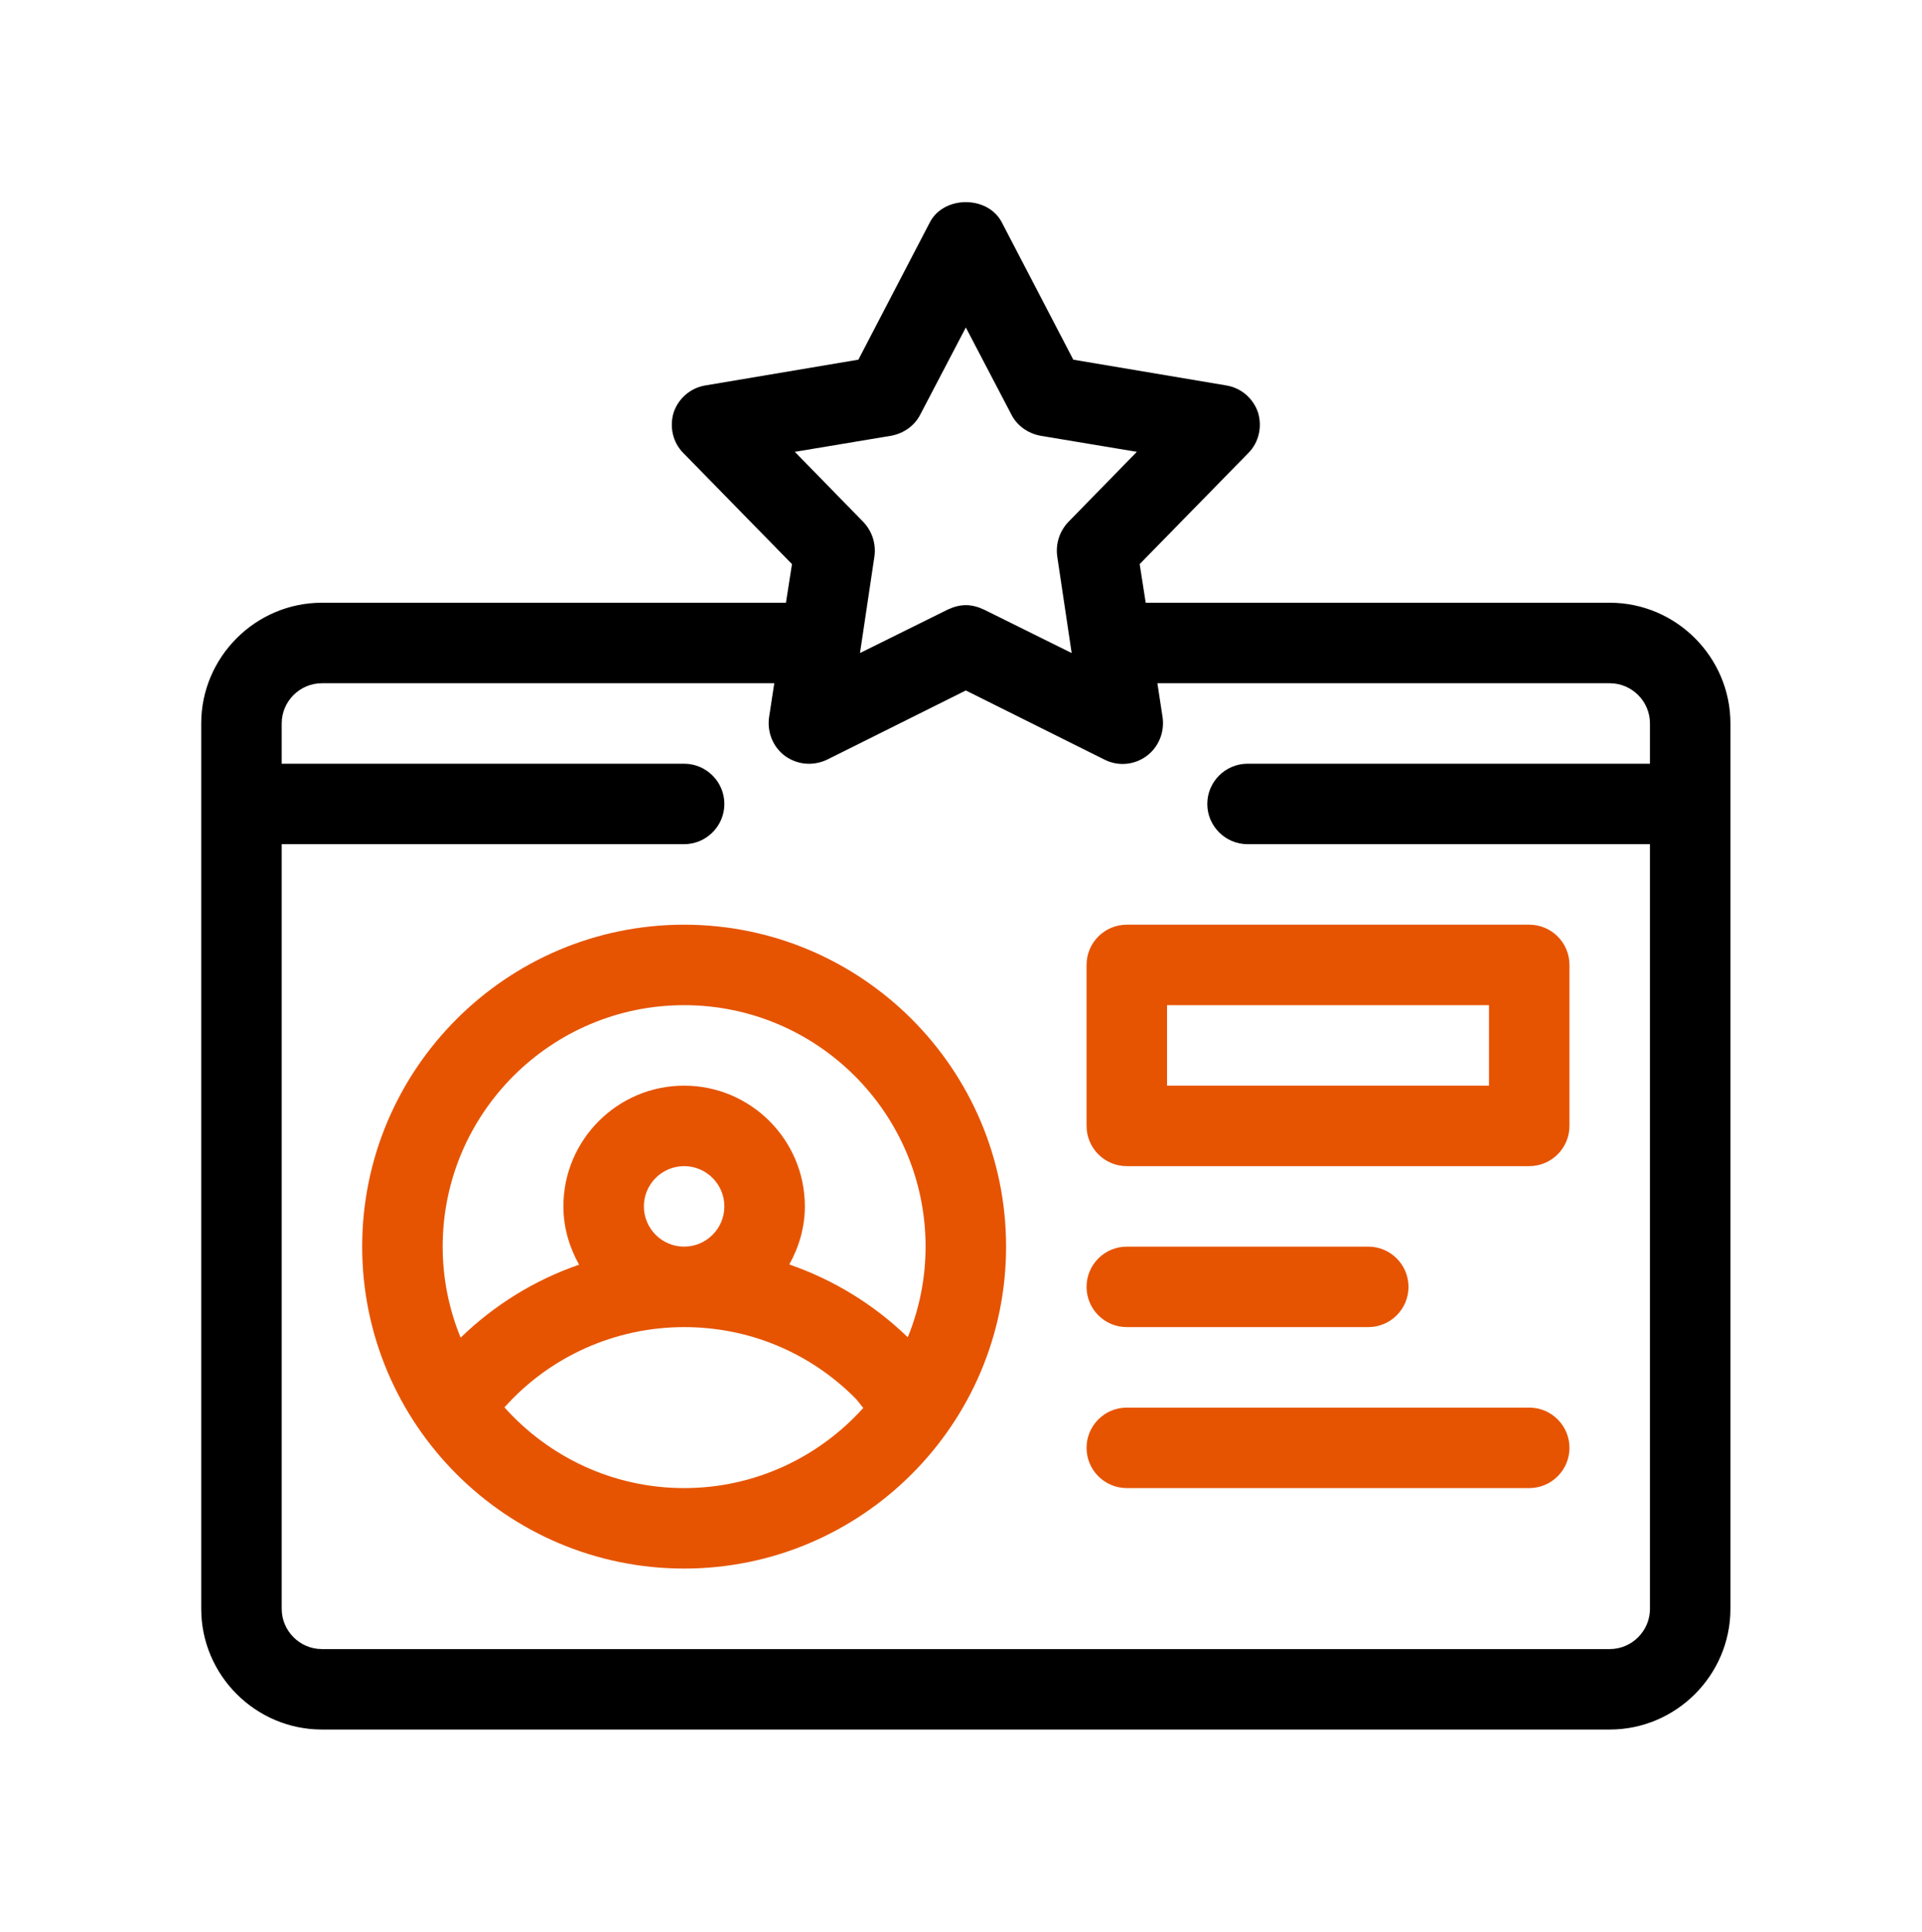
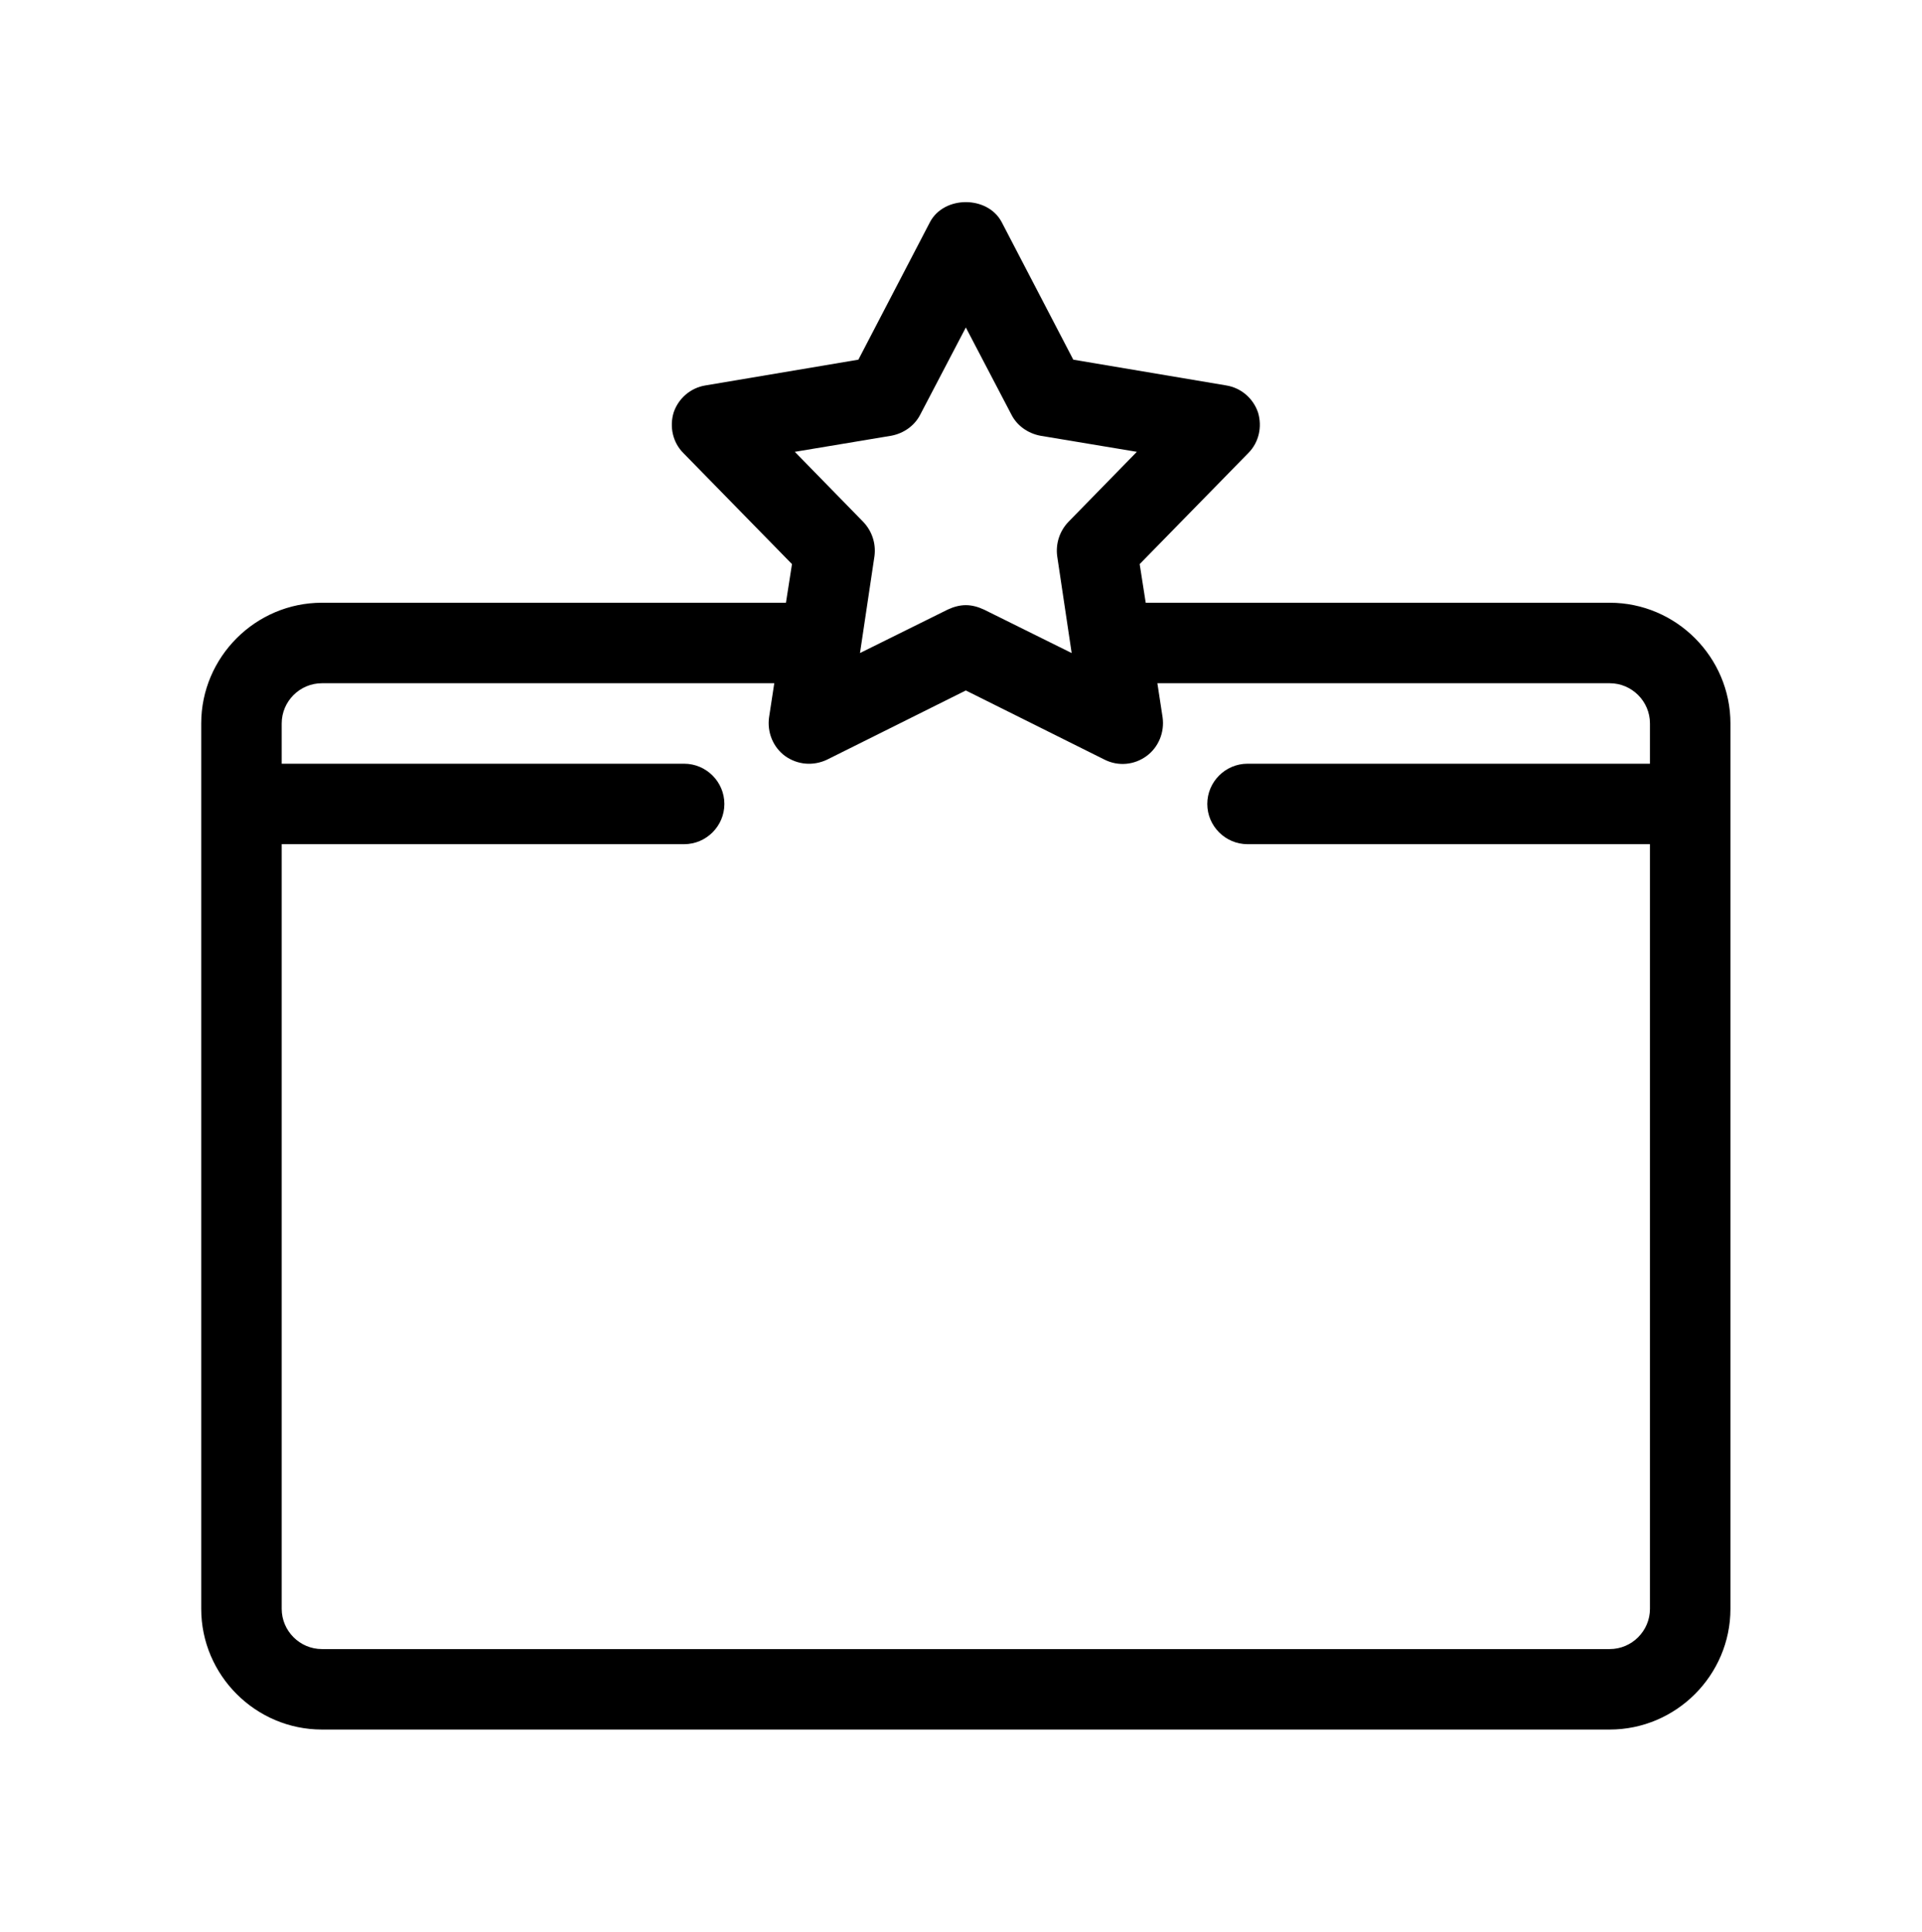
<svg xmlns="http://www.w3.org/2000/svg" width="199" height="200" viewBox="0 0 199 200" fill="none">
  <path d="M166.667 62.406H118.625L118 58.406L129.25 46.906C130.333 45.823 130.708 44.198 130.25 42.698C129.75 41.239 128.5 40.156 126.958 39.906L111.125 37.239L103.708 22.989C102.25 20.24 97.75 20.24 96.292 22.989L88.875 37.239L73.042 39.906C71.5 40.156 70.25 41.239 69.75 42.698C69.292 44.198 69.666 45.823 70.75 46.906L82 58.406L81.375 62.406H33.333C26.458 62.406 20.833 68.031 20.833 74.906V166.573C20.833 173.448 26.458 179.073 33.333 179.073H166.667C173.542 179.073 179.167 173.448 179.167 166.573V74.906C179.167 68.031 173.542 62.406 166.667 62.406ZM92.292 45.114C93.583 44.864 94.708 44.073 95.292 42.906L100 33.906L104.708 42.906C105.292 44.073 106.416 44.864 107.708 45.114L117.708 46.781L110.625 54.031C109.708 54.989 109.291 56.281 109.458 57.573L110.958 67.615L101.875 63.114C101.25 62.823 100.625 62.656 100 62.656C99.375 62.656 98.75 62.823 98.125 63.114L89.042 67.615L90.542 57.573C90.708 56.281 90.292 54.989 89.375 54.031L82.292 46.781L92.292 45.114ZM170.833 79.073H129.167C126.875 79.073 125 80.948 125 83.24C125 85.531 126.875 87.406 129.167 87.406H170.833V166.573C170.833 168.865 168.958 170.74 166.667 170.74H33.333C31.042 170.74 29.167 168.865 29.167 166.573V87.406H70.833C73.125 87.406 75 85.531 75 83.24C75 80.948 73.125 79.073 70.833 79.073H29.167V74.906C29.167 72.615 31.042 70.74 33.333 70.74H80.167L79.625 74.281C79.417 75.823 80.042 77.365 81.292 78.281C82.583 79.198 84.208 79.323 85.625 78.656L100 71.49C100 71.49 114.375 78.656 114.376 78.657C115.789 79.363 117.445 79.208 118.708 78.281C119.958 77.365 120.583 75.823 120.375 74.281L119.833 70.74H166.667C168.958 70.74 170.833 72.615 170.833 74.906V79.073Z" fill="black" />
-   <path d="M70.833 95.74C52.454 95.74 37.5 110.693 37.5 129.073C37.5 147.453 52.454 162.406 70.833 162.406C89.213 162.406 104.167 147.453 104.167 129.073C104.167 110.693 89.213 95.74 70.833 95.74ZM70.833 154.073C63.442 154.073 56.811 150.831 52.23 145.716C56.917 140.467 63.673 137.406 70.833 137.406C77.513 137.406 83.793 140.006 88.513 144.726C88.846 145.059 89.077 145.429 89.385 145.773C84.805 150.855 78.197 154.073 70.833 154.073ZM66.667 124.906C66.667 122.609 68.536 120.74 70.833 120.74C73.13 120.74 75 122.609 75 124.906C75 127.203 73.13 129.073 70.833 129.073C68.536 129.073 66.667 127.203 66.667 124.906ZM93.99 138.458C90.443 135.027 86.266 132.489 81.722 130.922C82.717 129.129 83.333 127.098 83.333 124.906C83.333 118.013 77.726 112.406 70.833 112.406C63.941 112.406 58.333 118.013 58.333 124.906C58.333 127.107 58.954 129.145 59.956 130.943C55.371 132.527 51.193 135.103 47.692 138.499C46.502 135.587 45.833 132.408 45.833 129.073C45.833 115.287 57.047 104.073 70.833 104.073C84.619 104.073 95.833 115.287 95.833 129.073C95.833 132.393 95.17 135.557 93.99 138.458ZM158.333 95.74H116.667C114.366 95.74 112.5 97.605 112.5 99.906V116.573C112.5 118.874 114.366 120.74 116.667 120.74H158.333C160.634 120.74 162.5 118.874 162.5 116.573V99.906C162.5 97.605 160.634 95.74 158.333 95.74ZM154.167 112.406H120.833V104.073H154.167V112.406ZM116.667 137.406H141.667C143.968 137.406 145.833 135.541 145.833 133.24C145.833 130.939 143.968 129.073 141.667 129.073H116.667C114.366 129.073 112.5 130.939 112.5 133.24C112.5 135.541 114.366 137.406 116.667 137.406ZM158.333 145.74H116.667C114.366 145.74 112.5 147.605 112.5 149.906C112.5 152.207 114.366 154.073 116.667 154.073H158.333C160.634 154.073 162.5 152.207 162.5 149.906C162.5 147.605 160.634 145.74 158.333 145.74Z" fill="#E65402" />
</svg>